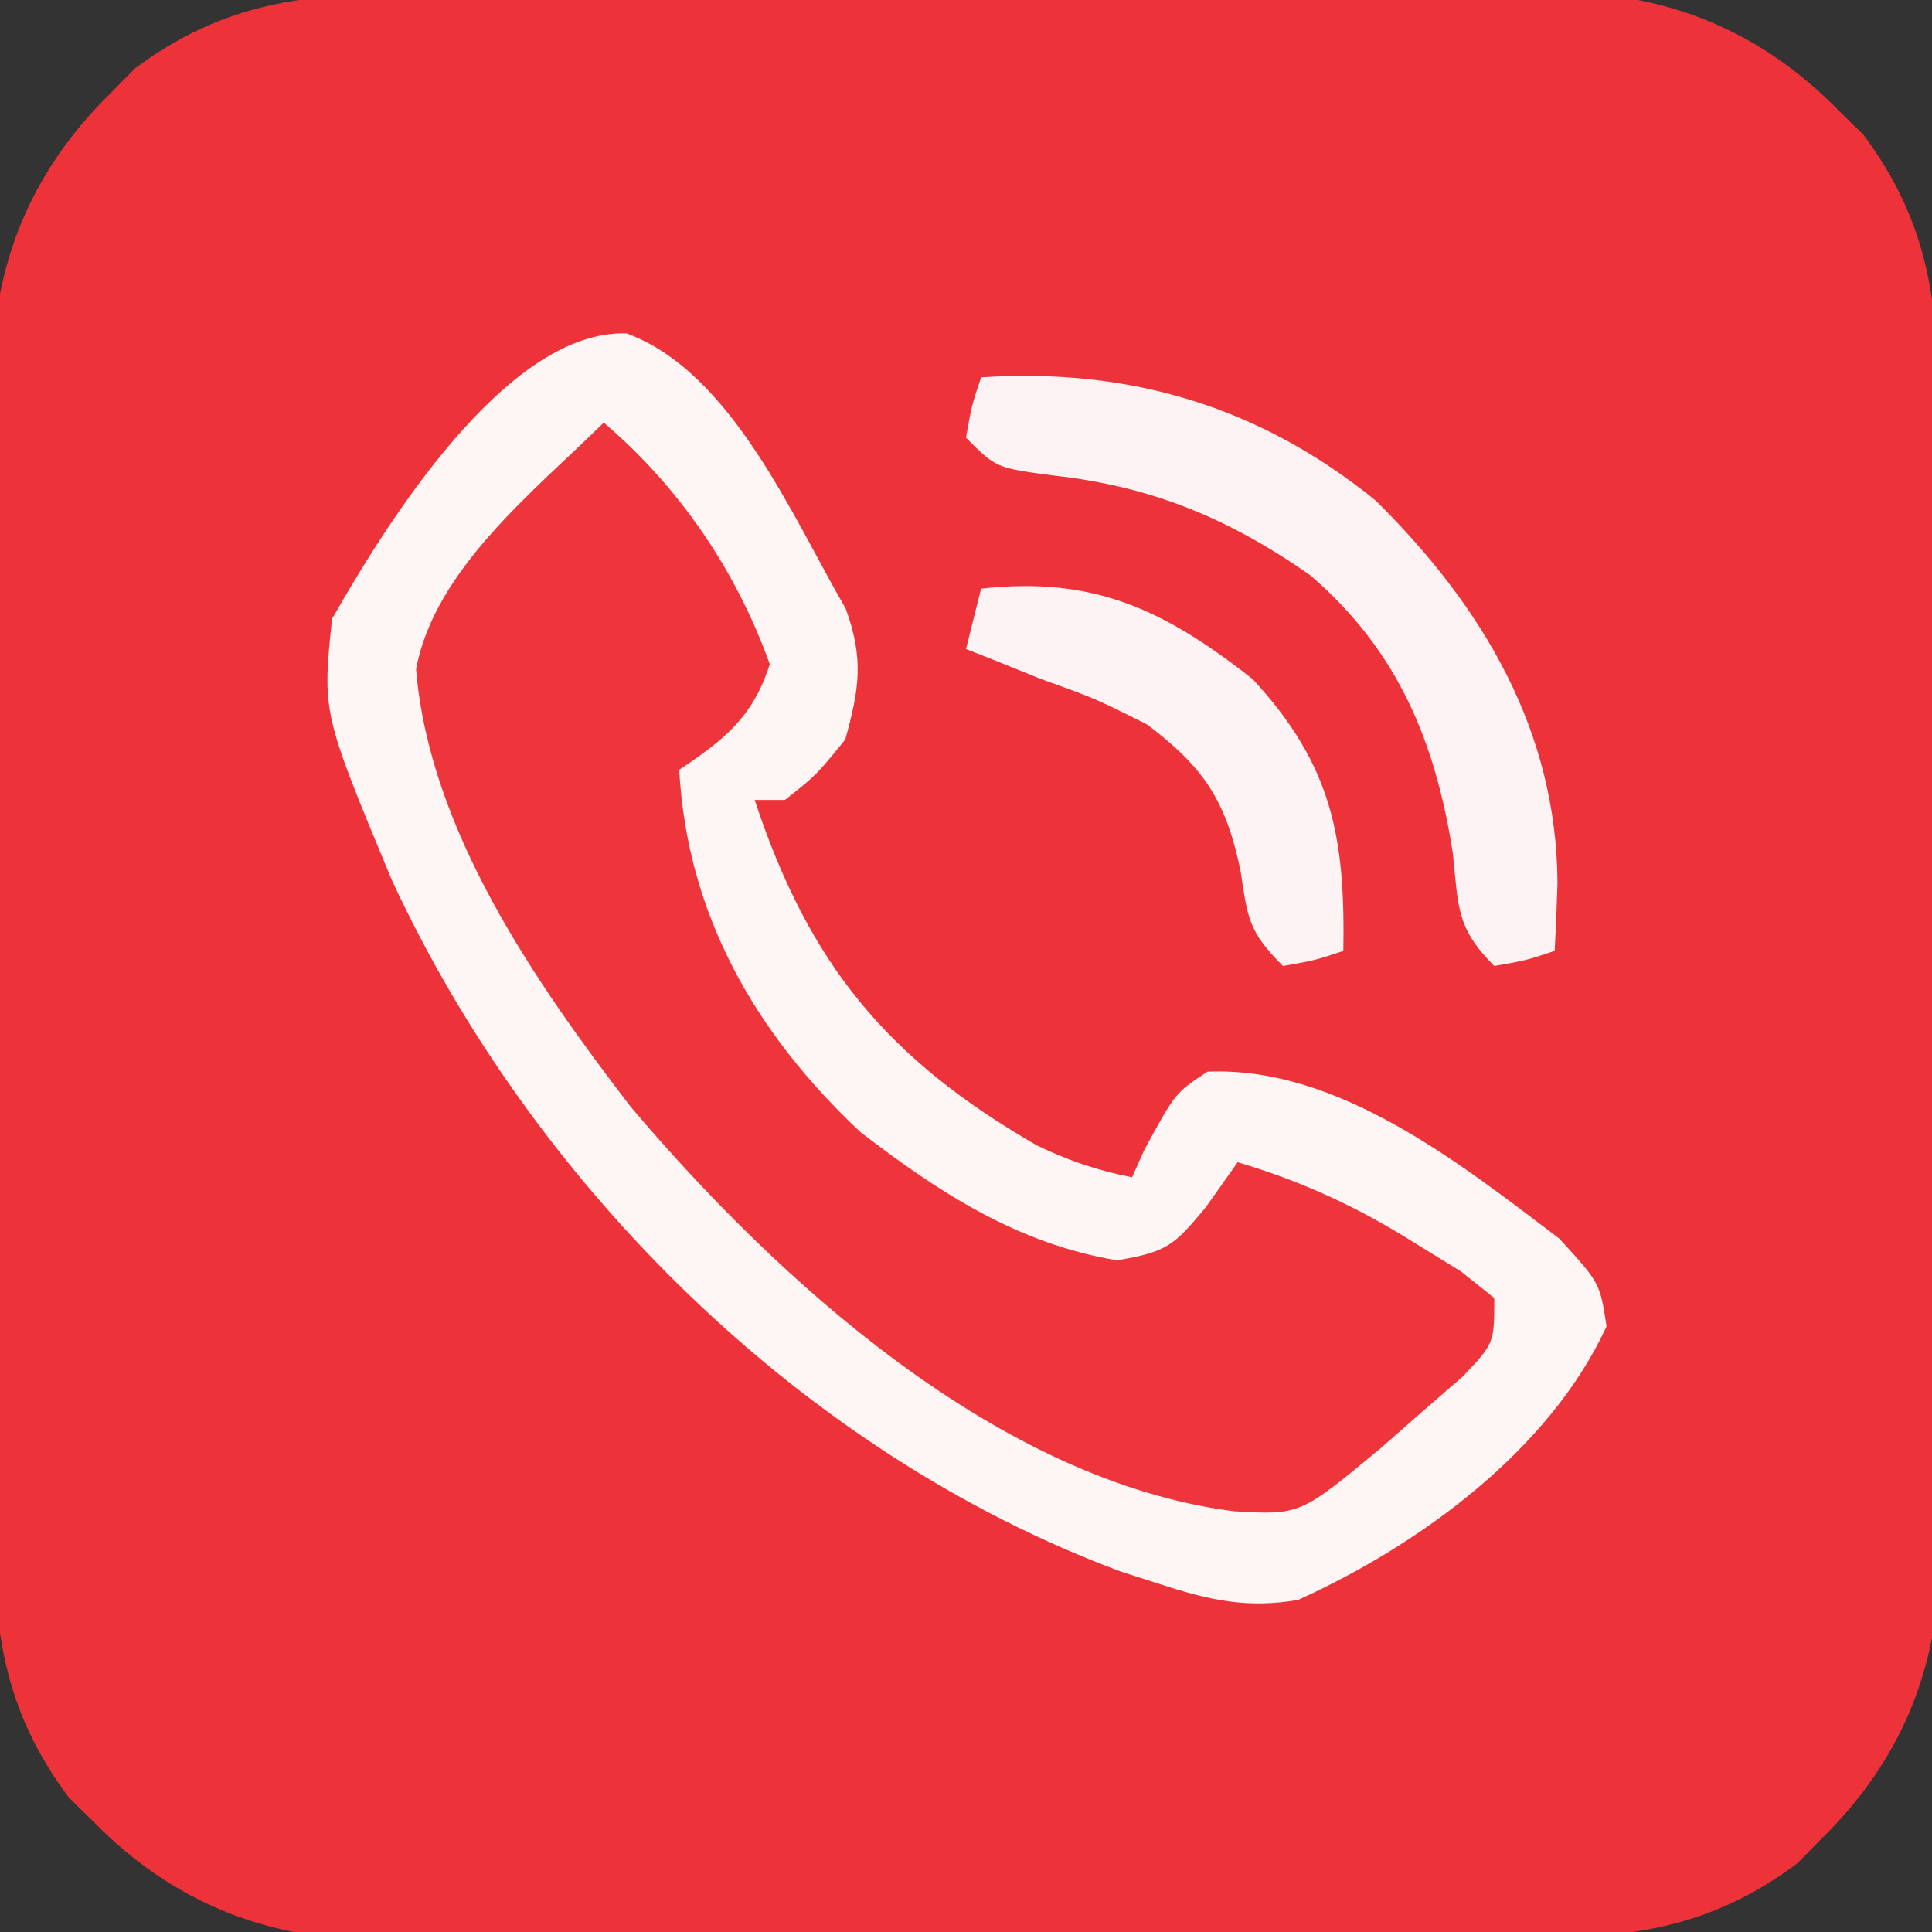
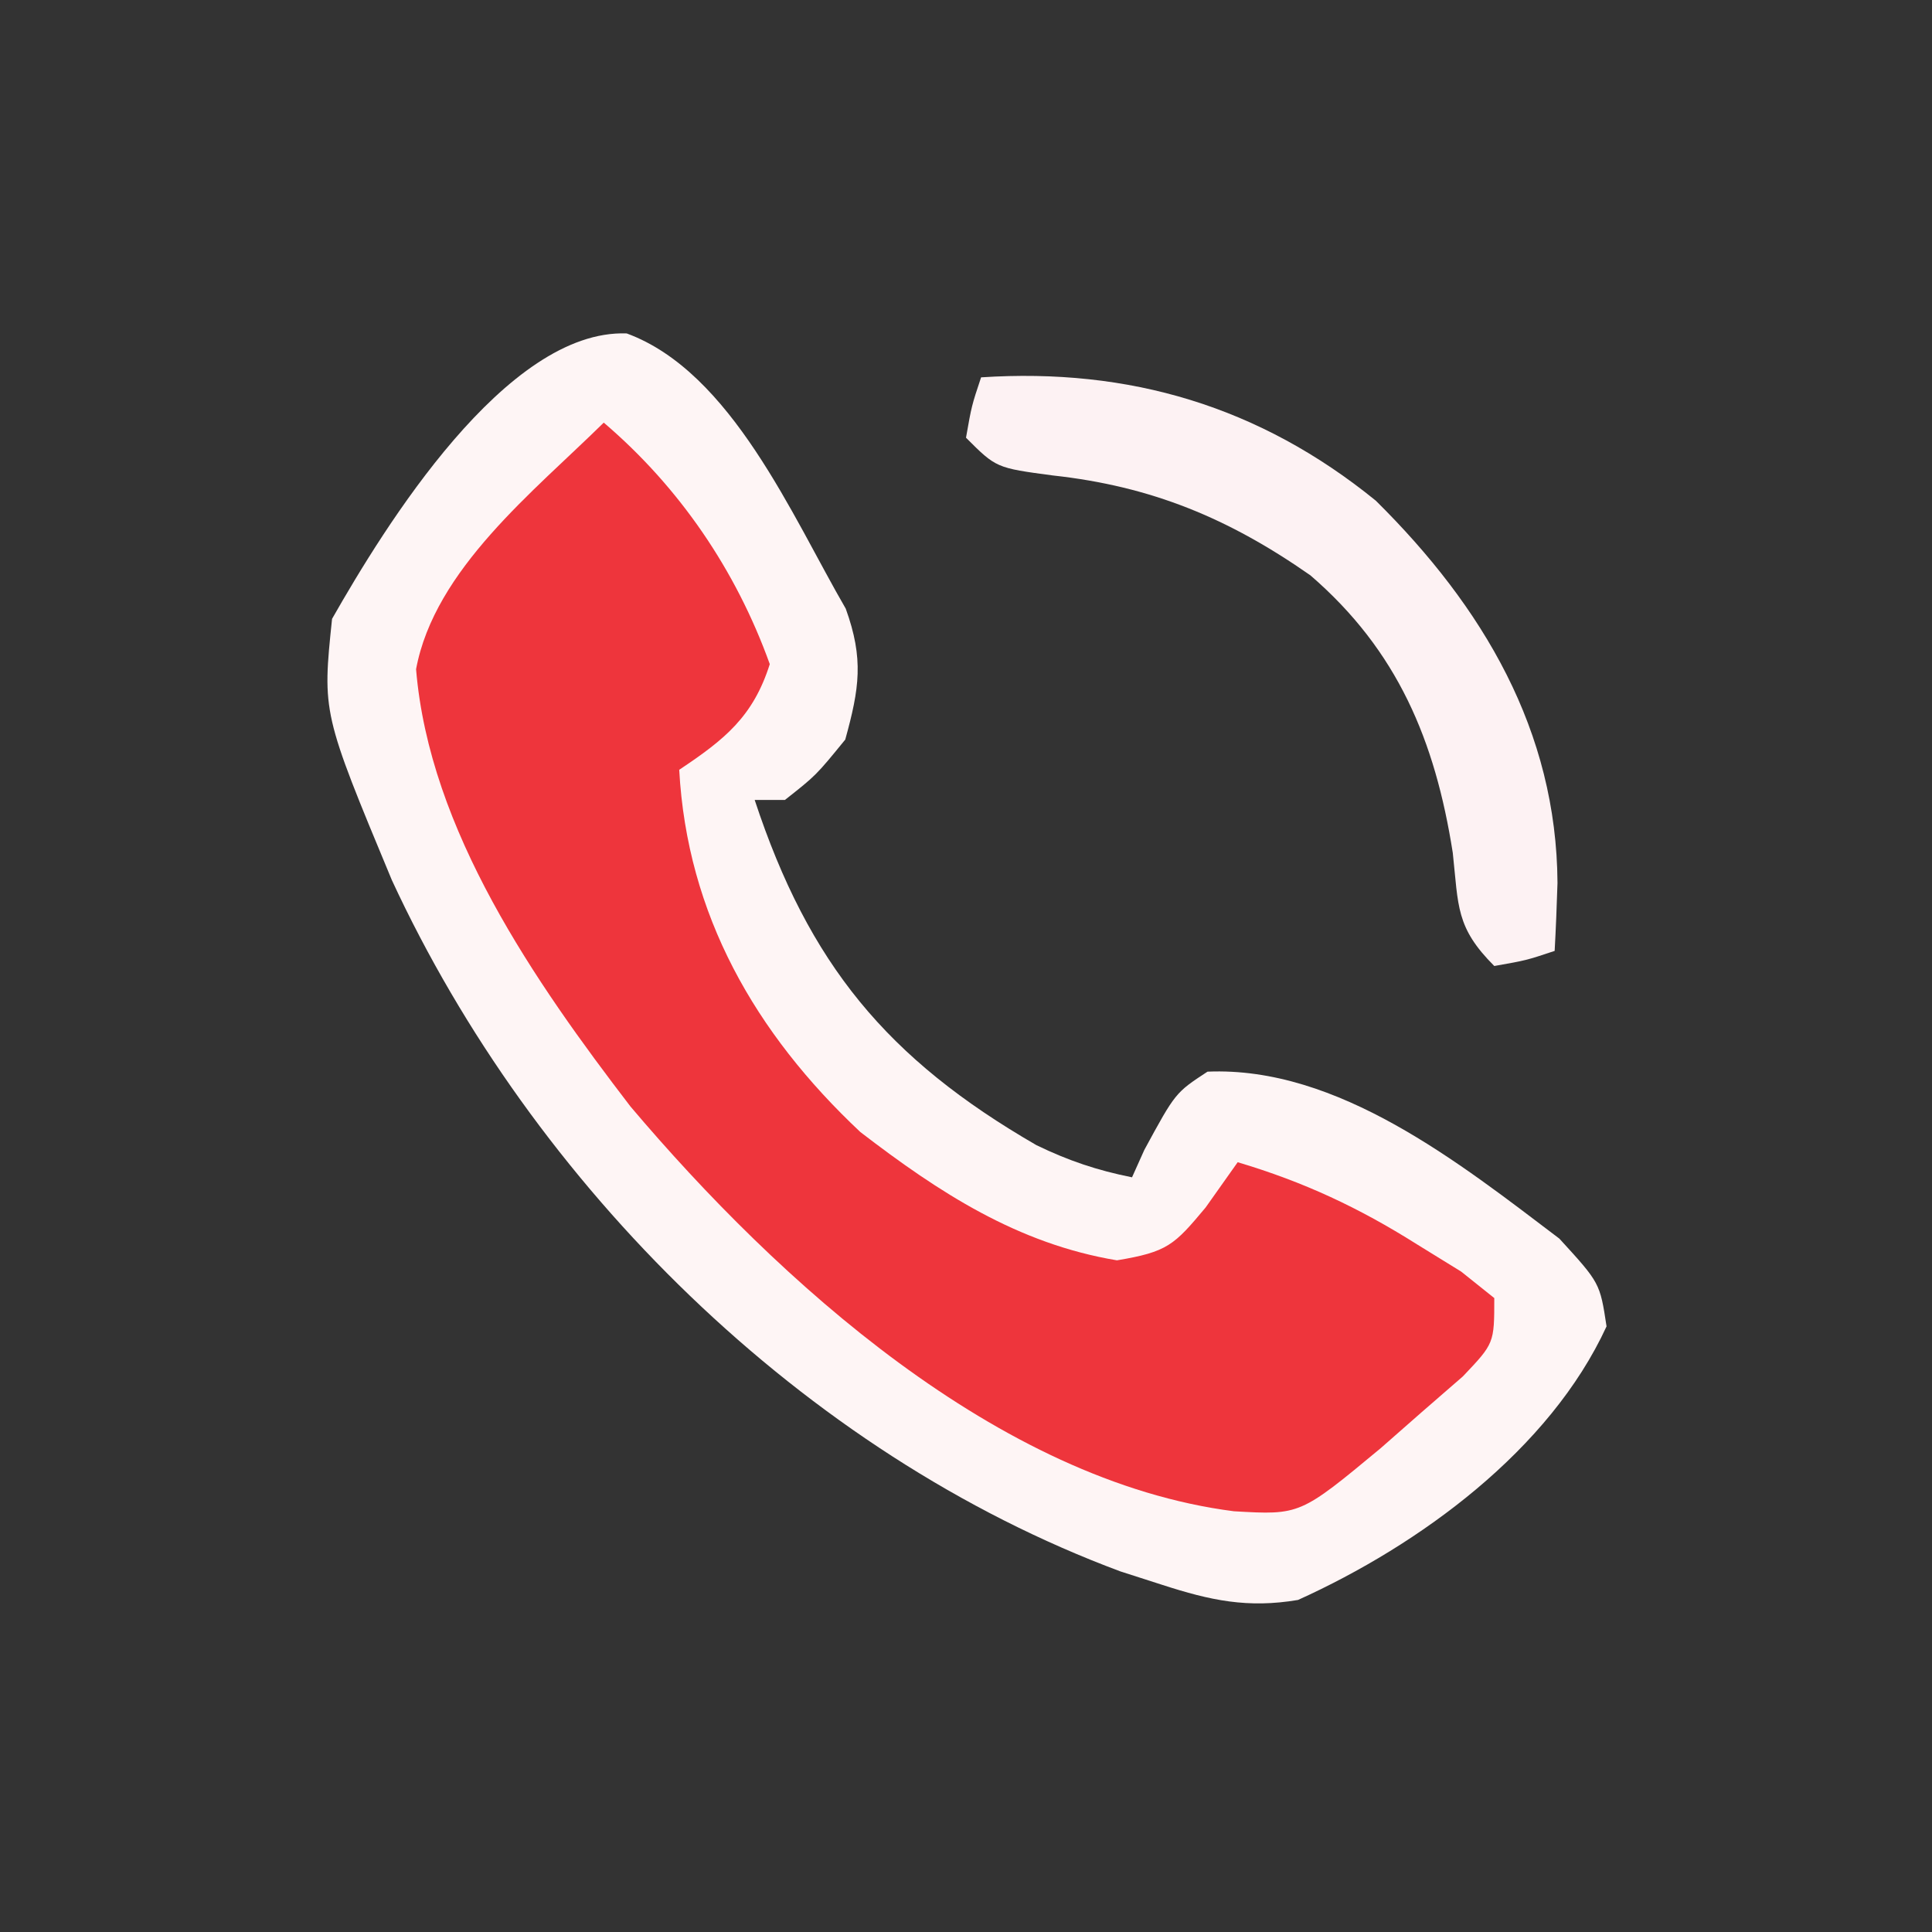
<svg xmlns="http://www.w3.org/2000/svg" width="128" height="128">
  <rect width="100%" height="100%" fill="#333333" stroke="none" />
-   <path d="M0 0 C0.886 -0.007 1.771 -0.014 2.683 -0.021 C5.594 -0.039 8.504 -0.035 11.414 -0.03 C13.448 -0.034 15.481 -0.039 17.515 -0.045 C21.771 -0.054 26.026 -0.052 30.282 -0.042 C35.724 -0.031 41.165 -0.051 46.607 -0.08 C50.804 -0.098 55.002 -0.098 59.2 -0.092 C61.206 -0.092 63.211 -0.098 65.217 -0.111 C68.027 -0.126 70.835 -0.115 73.645 -0.098 C74.465 -0.107 75.286 -0.117 76.131 -0.127 C83.422 -0.034 89.539 2.455 94.699 7.717 C95.242 8.249 95.785 8.781 96.344 9.33 C100.673 15.15 101.329 20.491 101.291 27.517 C101.298 28.403 101.305 29.288 101.312 30.2 C101.33 33.111 101.326 36.021 101.321 38.931 C101.325 40.965 101.33 42.998 101.336 45.032 C101.345 49.288 101.343 53.543 101.333 57.799 C101.322 63.241 101.342 68.682 101.371 74.124 C101.389 78.321 101.389 82.519 101.383 86.717 C101.383 88.723 101.389 90.728 101.402 92.734 C101.417 95.544 101.406 98.352 101.389 101.162 C101.403 102.392 101.403 102.392 101.418 103.648 C101.325 110.939 98.836 117.056 93.574 122.217 C92.776 123.031 92.776 123.031 91.961 123.861 C86.141 128.19 80.8 128.847 73.774 128.808 C72.446 128.818 72.446 128.818 71.091 128.829 C68.18 128.847 65.27 128.843 62.36 128.838 C60.326 128.842 58.293 128.848 56.259 128.854 C52.003 128.862 47.748 128.86 43.492 128.85 C38.05 128.839 32.609 128.859 27.167 128.888 C22.97 128.906 18.772 128.906 14.574 128.9 C12.568 128.9 10.563 128.906 8.557 128.919 C5.747 128.934 2.939 128.923 0.129 128.906 C-0.691 128.915 -1.512 128.925 -2.357 128.935 C-9.648 128.843 -15.765 126.353 -20.926 121.092 C-21.74 120.293 -21.74 120.293 -22.57 119.478 C-26.899 113.658 -27.556 108.317 -27.517 101.291 C-27.527 99.963 -27.527 99.963 -27.538 98.608 C-27.556 95.697 -27.552 92.787 -27.547 89.877 C-27.551 87.843 -27.557 85.81 -27.563 83.776 C-27.571 79.52 -27.569 75.265 -27.559 71.009 C-27.548 65.567 -27.568 60.126 -27.597 54.684 C-27.615 50.487 -27.615 46.289 -27.609 42.091 C-27.609 40.085 -27.615 38.08 -27.628 36.074 C-27.643 33.264 -27.632 30.456 -27.615 27.646 C-27.624 26.826 -27.634 26.005 -27.644 25.16 C-27.552 17.869 -25.062 11.752 -19.801 6.592 C-19.268 6.049 -18.736 5.506 -18.187 4.947 C-12.367 0.618 -7.026 -0.038 0 0 Z " fill="#EE3239" transform="translate(27.113,-0.404)" />
  <path d="M0 0 C6.955 2.552 10.981 12.154 14.512 18.234 C15.718 21.568 15.416 23.522 14.48 26.91 C12.543 29.285 12.543 29.285 10.48 30.91 C9.82 30.91 9.16 30.91 8.48 30.91 C12.065 41.776 17.246 48.058 27.148 53.781 C29.277 54.811 31.171 55.448 33.48 55.91 C33.749 55.312 34.017 54.714 34.293 54.098 C36.352 50.305 36.352 50.305 38.48 48.91 C47.121 48.542 55.183 54.965 61.793 59.973 C64.48 62.91 64.48 62.91 64.918 65.785 C61.149 73.978 52.544 80.261 44.48 83.91 C41.147 84.475 38.674 83.945 35.48 82.91 C34.567 82.616 33.653 82.322 32.711 82.02 C11.678 74.191 -6.193 56.443 -15.559 36.219 C-20.17 25.14 -20.17 25.14 -19.52 18.91 C-16.043 12.802 -7.996 -0.285 0 0 Z " fill="#FEF5F5" transform="translate(41.52,22.09)" />
  <path d="M0 0 C5.013 4.276 8.767 9.783 11 16 C9.894 19.49 8.004 20.998 5 23 C5.523 32.586 10.024 40.447 17 47 C22.219 51.009 27.418 54.403 34 55.5 C37.355 54.941 37.789 54.498 39.875 52 C40.576 51.01 41.278 50.02 42 49 C46.383 50.307 50.007 52 53.875 54.438 C54.842 55.034 55.809 55.631 56.805 56.246 C57.891 57.114 57.891 57.114 59 58 C59 61 59 61 56.918 63.191 C56.017 63.974 55.116 64.756 54.188 65.562 C53.294 66.348 52.401 67.133 51.48 67.941 C46.134 72.379 46.134 72.379 41.75 72.125 C26.113 70.122 11.546 56.858 1.773 45.312 C-4.547 37.071 -11.553 27.015 -12.434 16.336 C-11.204 9.712 -4.61 4.547 0 0 Z " fill="#EE353C" transform="translate(40,28)" />
  <path d="M0 0 C9.804 -0.643 18.456 1.914 26.152 8.172 C33.266 15.21 38.131 23.422 38.188 33.5 C38.14 35.001 38.083 36.501 38 38 C36.125 38.625 36.125 38.625 34 39 C31.44 36.44 31.635 35.056 31.25 31.5 C30.084 24.077 27.598 18.102 21.816 13.117 C16.41 9.342 11.31 7.218 4.75 6.5 C1 6 1 6 -1 4 C-0.625 1.875 -0.625 1.875 0 0 Z " fill="#FDF2F3" transform="translate(65,25)" />
-   <path d="M0 0 C7.46 -0.829 12.139 1.388 18 6 C23.291 11.726 24.123 16.524 24 24 C22.125 24.625 22.125 24.625 20 25 C17.685 22.685 17.668 21.828 17.188 18.688 C16.231 14.102 14.823 11.888 11 9 C7.545 7.269 7.545 7.269 4 6 C3.031 5.608 2.061 5.216 1.062 4.812 C0.382 4.544 -0.299 4.276 -1 4 C-0.67 2.68 -0.34 1.36 0 0 Z " fill="#FEF3F4" transform="translate(65,39)" />
</svg>